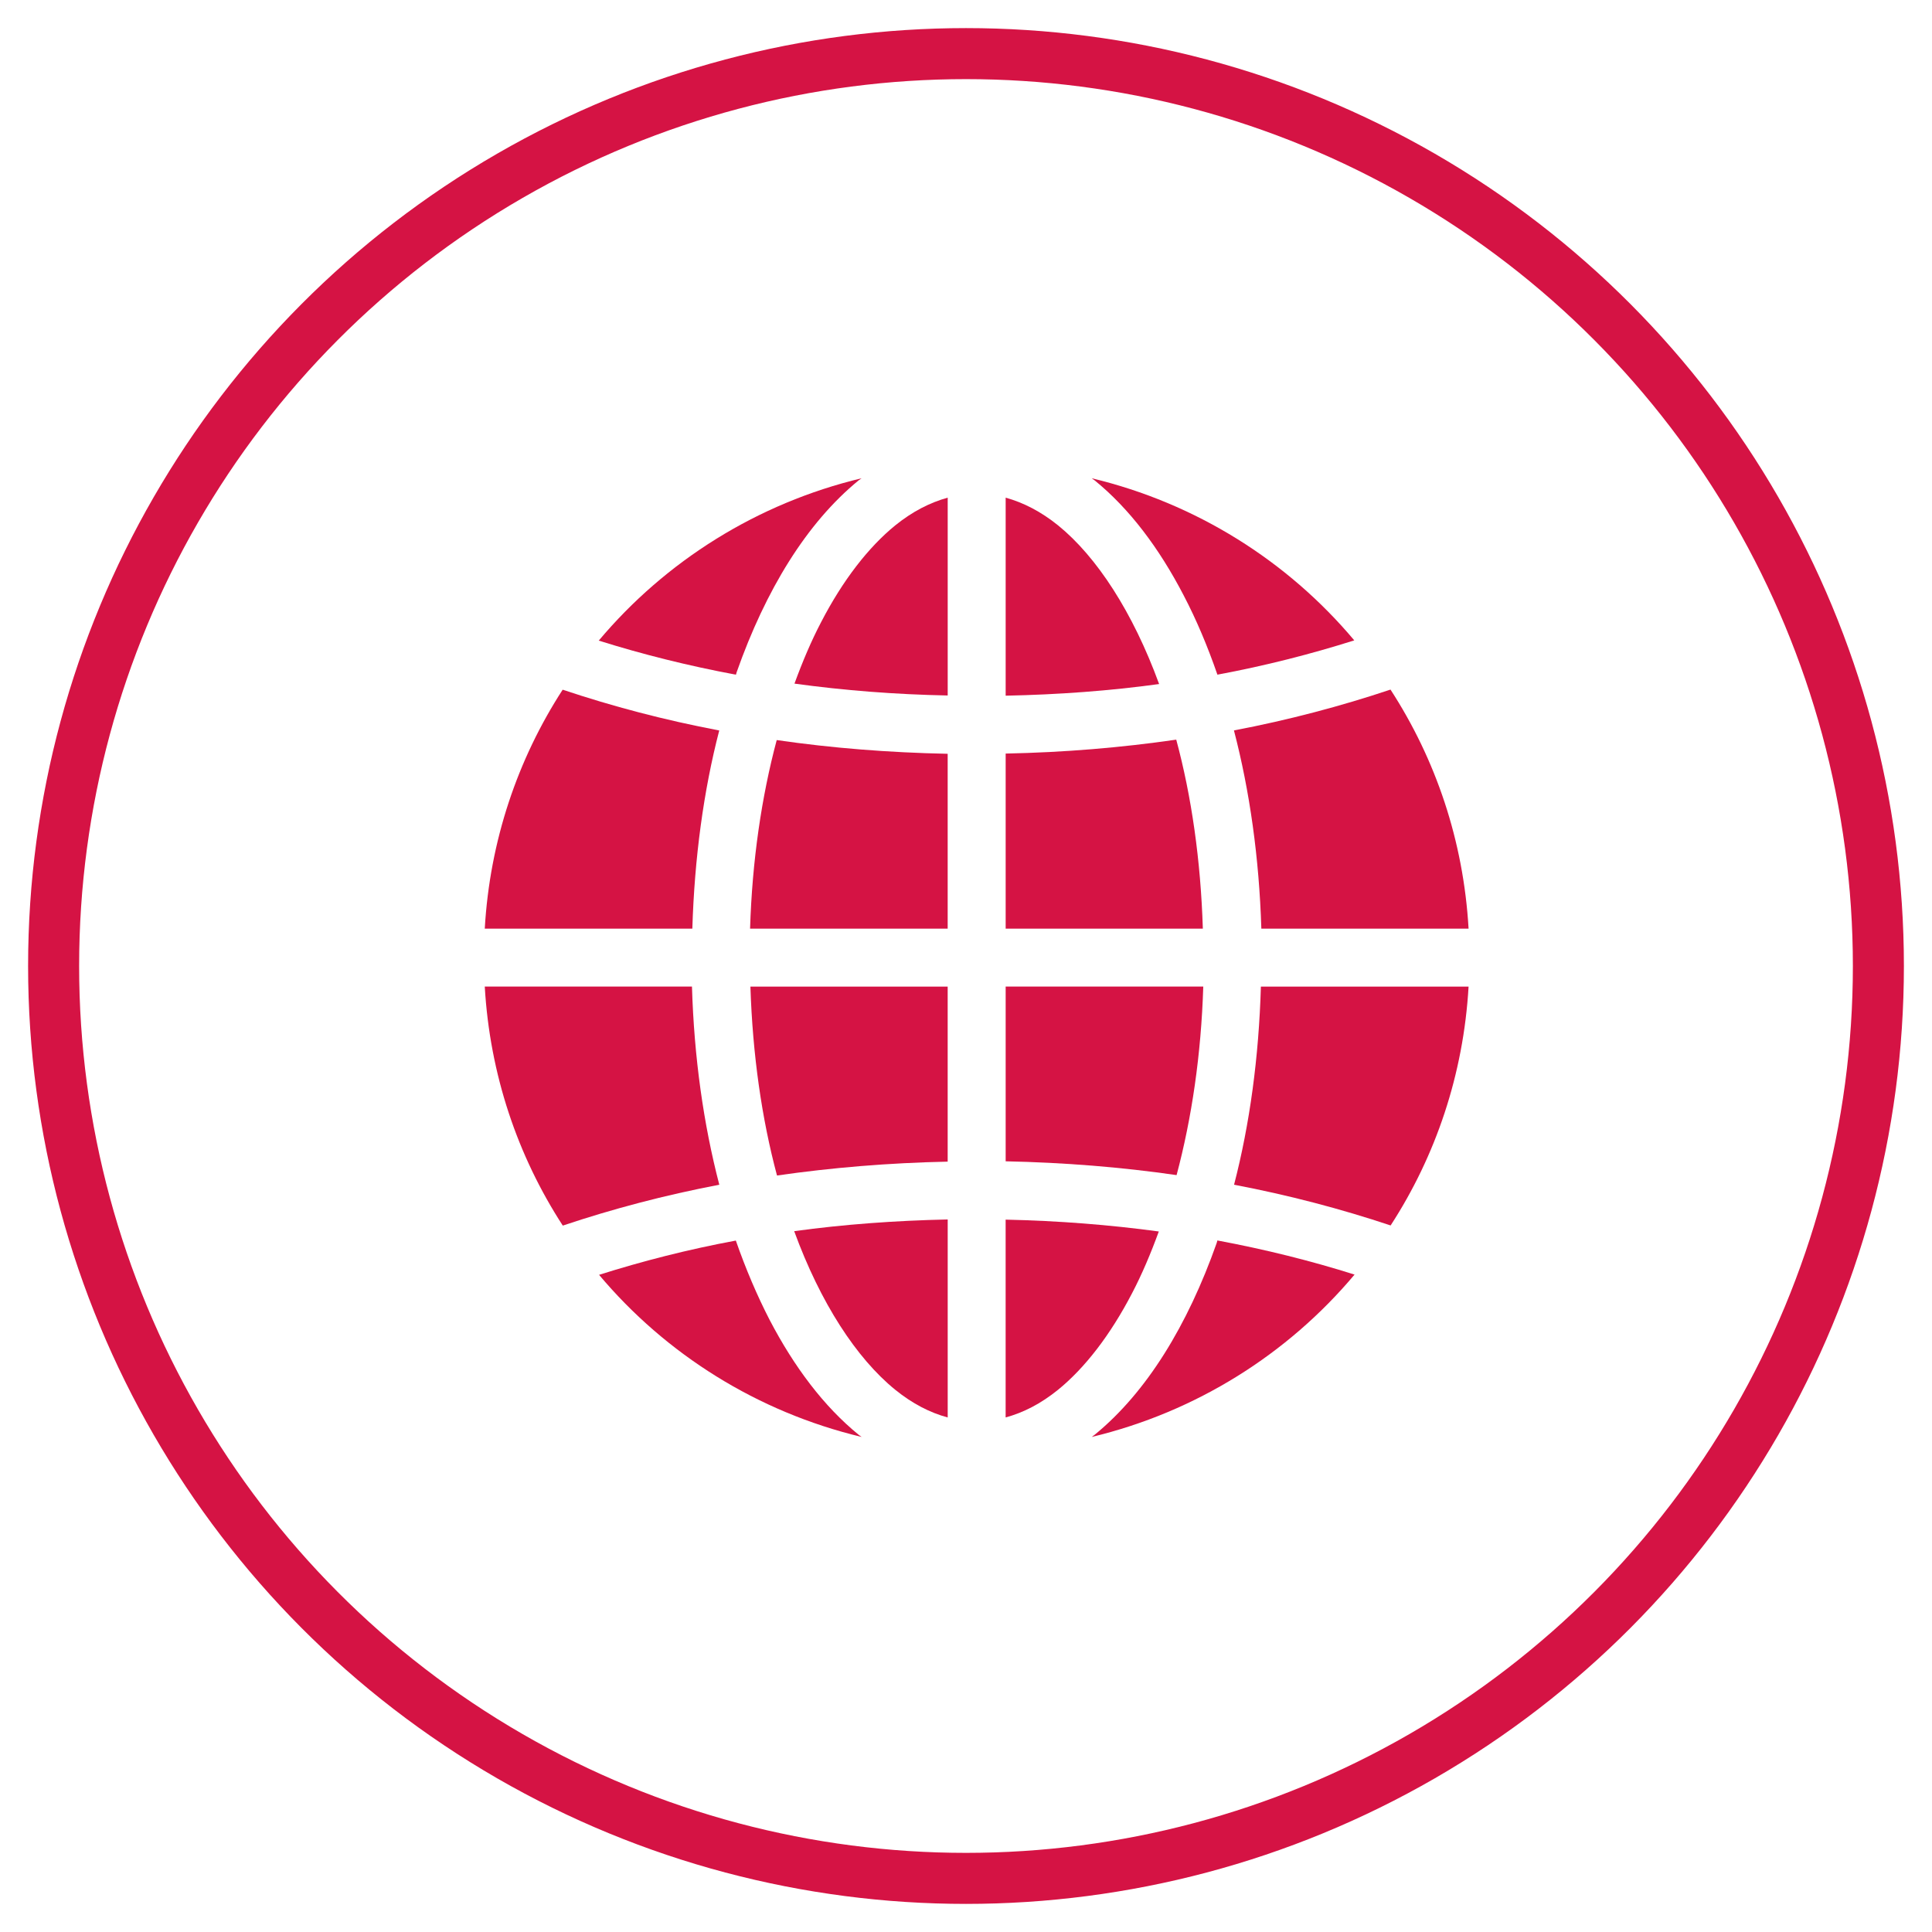
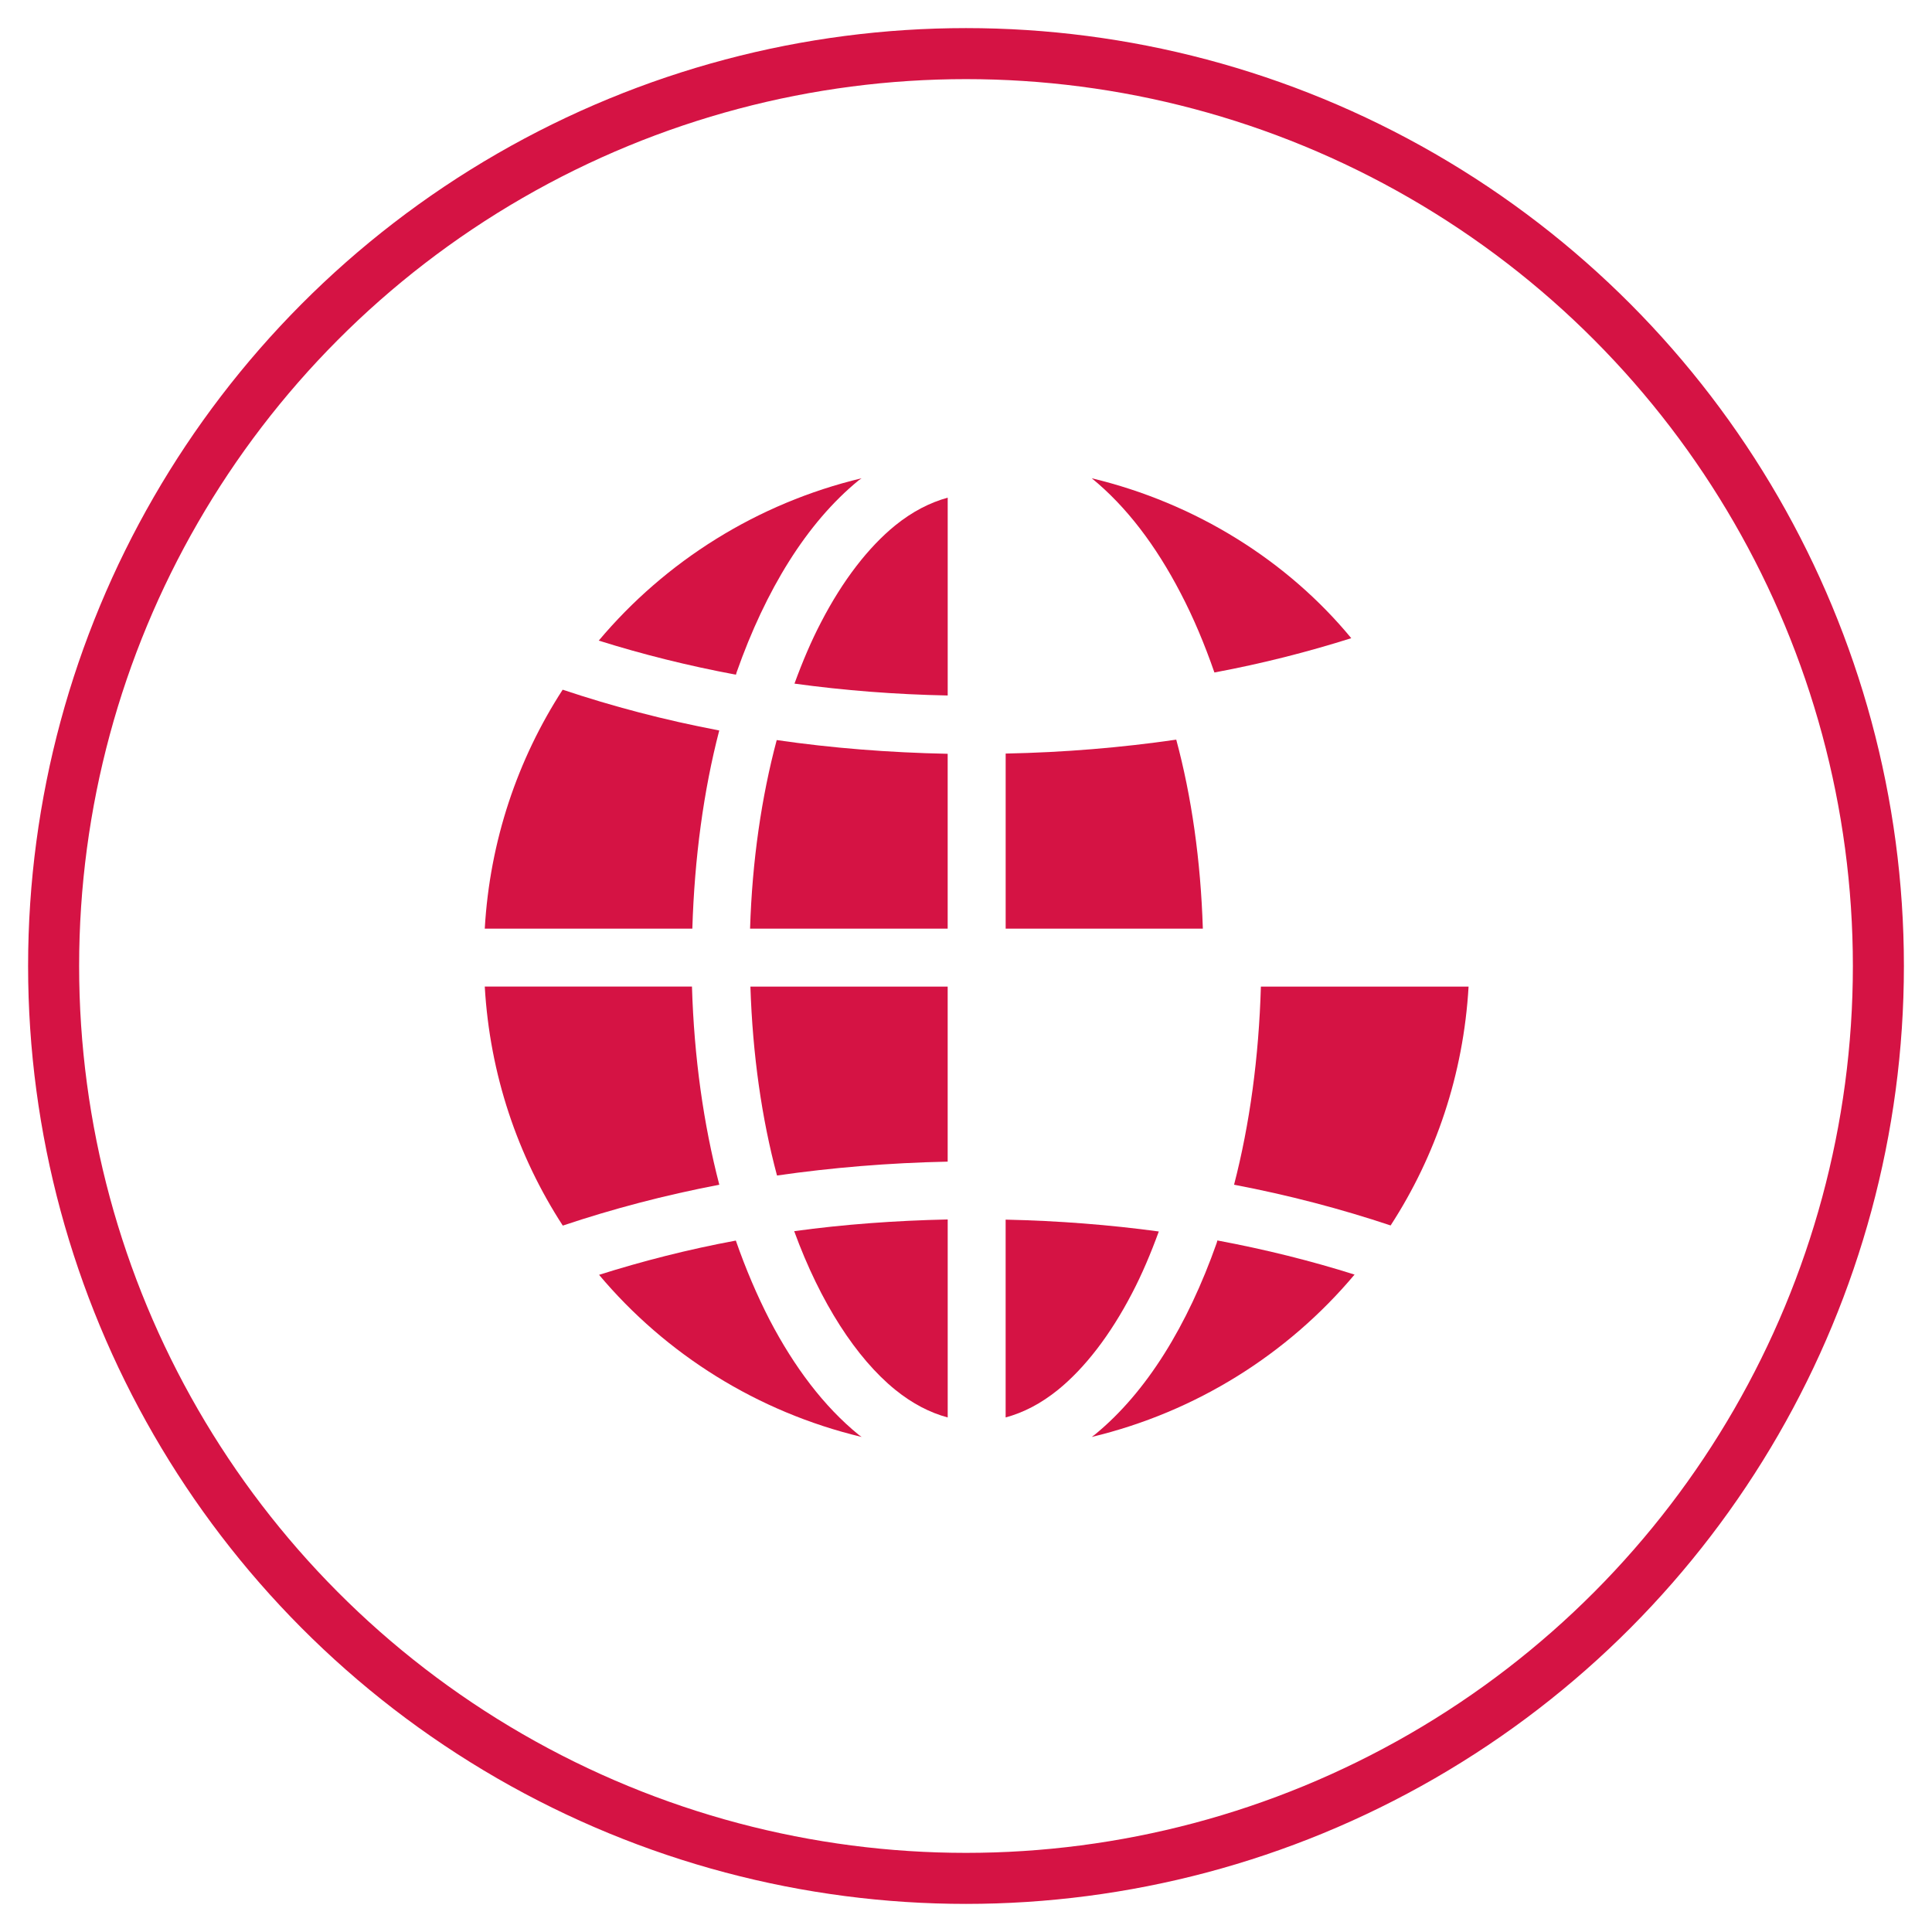
<svg xmlns="http://www.w3.org/2000/svg" version="1.1" x="0px" y="0px" width="68px" height="68px" viewBox="-0.989 -0.988 68 68" enable-background="new -0.989 -0.988 68 68" xml:space="preserve">
  <defs>
</defs>
  <circle fill="none" stroke="#D51344" stroke-width="1.796" stroke-miterlimit="10" cx="33.011" cy="33.012" r="32.113" />
  <path fill="#D51344" d="M23.366,33.736h-7.293c0.178,3.091,1.157,5.965,2.746,8.413c1.742-0.584,3.581-1.071,5.509-1.438  C23.773,38.58,23.44,36.229,23.366,33.736z" />
  <path fill="#D51344" d="M24.326,24.722c-1.93-0.365-3.769-0.852-5.511-1.435c-1.585,2.447-2.564,5.318-2.742,8.41h7.306  C23.455,29.209,23.773,26.85,24.326,24.722z" />
  <path fill="#D51344" d="M29.338,49.588c-0.038-0.029-0.073-0.05-0.108-0.079c-1.221-0.995-2.264-2.38-3.132-4.043  c-0.44-0.855-0.841-1.793-1.188-2.79c-1.683,0.312-3.289,0.724-4.814,1.206C22.447,46.679,25.668,48.709,29.338,49.588z" />
  <path fill="#D51344" d="M42.446,40.71c1.925,0.366,3.766,0.852,5.51,1.434c1.587-2.444,2.565-5.316,2.744-8.407h-7.31  C43.318,36.223,42.998,38.581,42.446,40.71z" />
-   <path fill="#D51344" d="M37.436,15.845c0.035,0.029,0.072,0.05,0.106,0.077c1.223,0.996,2.265,2.379,3.129,4.043  c0.449,0.857,0.842,1.792,1.189,2.793c1.684-0.313,3.291-0.725,4.817-1.207C44.327,18.753,41.104,16.723,37.436,15.845z" />
+   <path fill="#D51344" d="M37.436,15.845c1.223,0.996,2.265,2.379,3.129,4.043  c0.449,0.857,0.842,1.792,1.189,2.793c1.684-0.313,3.291-0.725,4.817-1.207C44.327,18.753,41.104,16.723,37.436,15.845z" />
  <path fill="#D51344" d="M20.085,21.559c1.53,0.481,3.145,0.886,4.829,1.2c0.01-0.031,0.015-0.063,0.026-0.091  c1.021-2.894,2.461-5.249,4.289-6.746c0.035-0.027,0.07-0.048,0.108-0.077C25.664,16.724,22.438,18.76,20.085,21.559z" />
-   <path fill="#D51344" d="M43.406,31.697H50.7c-0.179-3.094-1.157-5.963-2.748-8.414c-1.74,0.582-3.581,1.07-5.51,1.438  C42.998,26.853,43.329,29.206,43.406,31.697z" />
  <path fill="#D51344" d="M41.833,42.765c-1.022,2.893-2.462,5.25-4.291,6.744c-0.034,0.029-0.071,0.05-0.106,0.079  c3.675-0.881,6.898-2.914,9.251-5.715c-1.529-0.483-3.143-0.886-4.828-1.201C41.849,42.701,41.843,42.733,41.833,42.765z" />
  <path fill="#D51344" d="M30.519,47.926c0.61,0.494,1.226,0.808,1.848,0.976v-6.969c-1.851,0.04-3.662,0.173-5.403,0.412  C27.885,44.867,29.156,46.82,30.519,47.926z" />
-   <path fill="#D51344" d="M36.255,17.506c-0.61-0.493-1.226-0.805-1.848-0.978v6.97c1.85-0.038,3.66-0.17,5.401-0.41  C38.888,20.567,37.616,18.611,36.255,17.506z" />
  <path fill="#D51344" d="M26.359,40.386c1.937-0.279,3.943-0.445,6.007-0.488v-6.161h-6.943C25.5,36.132,25.822,38.385,26.359,40.386  z" />
  <path fill="#D51344" d="M32.366,25.543c-2.066-0.042-4.08-0.201-6.017-0.483c-0.534,1.999-0.864,4.244-0.938,6.638h6.955V25.543z" />
  <path fill="#D51344" d="M32.366,16.528c-0.622,0.173-1.237,0.484-1.848,0.978c-0.938,0.764-1.84,1.923-2.606,3.402  c-0.345,0.659-0.655,1.39-0.938,2.165c1.74,0.24,3.542,0.381,5.393,0.418V16.528z" />
  <path fill="#D51344" d="M38.859,44.523c0.345-0.659,0.655-1.391,0.938-2.167c-1.74-0.236-3.541-0.377-5.391-0.417v6.962  c0.622-0.168,1.237-0.481,1.848-0.976C37.192,47.162,38.092,46.001,38.859,44.523z" />
  <path fill="#D51344" d="M40.411,25.045c-1.936,0.281-3.94,0.449-6.004,0.49v6.162h6.94C41.272,29.298,40.951,27.049,40.411,25.045z" />
-   <path fill="#D51344" d="M41.362,33.736h-6.955v6.15c2.063,0.043,4.075,0.205,6.016,0.486C40.956,38.374,41.288,36.127,41.362,33.736  z" />
</svg>